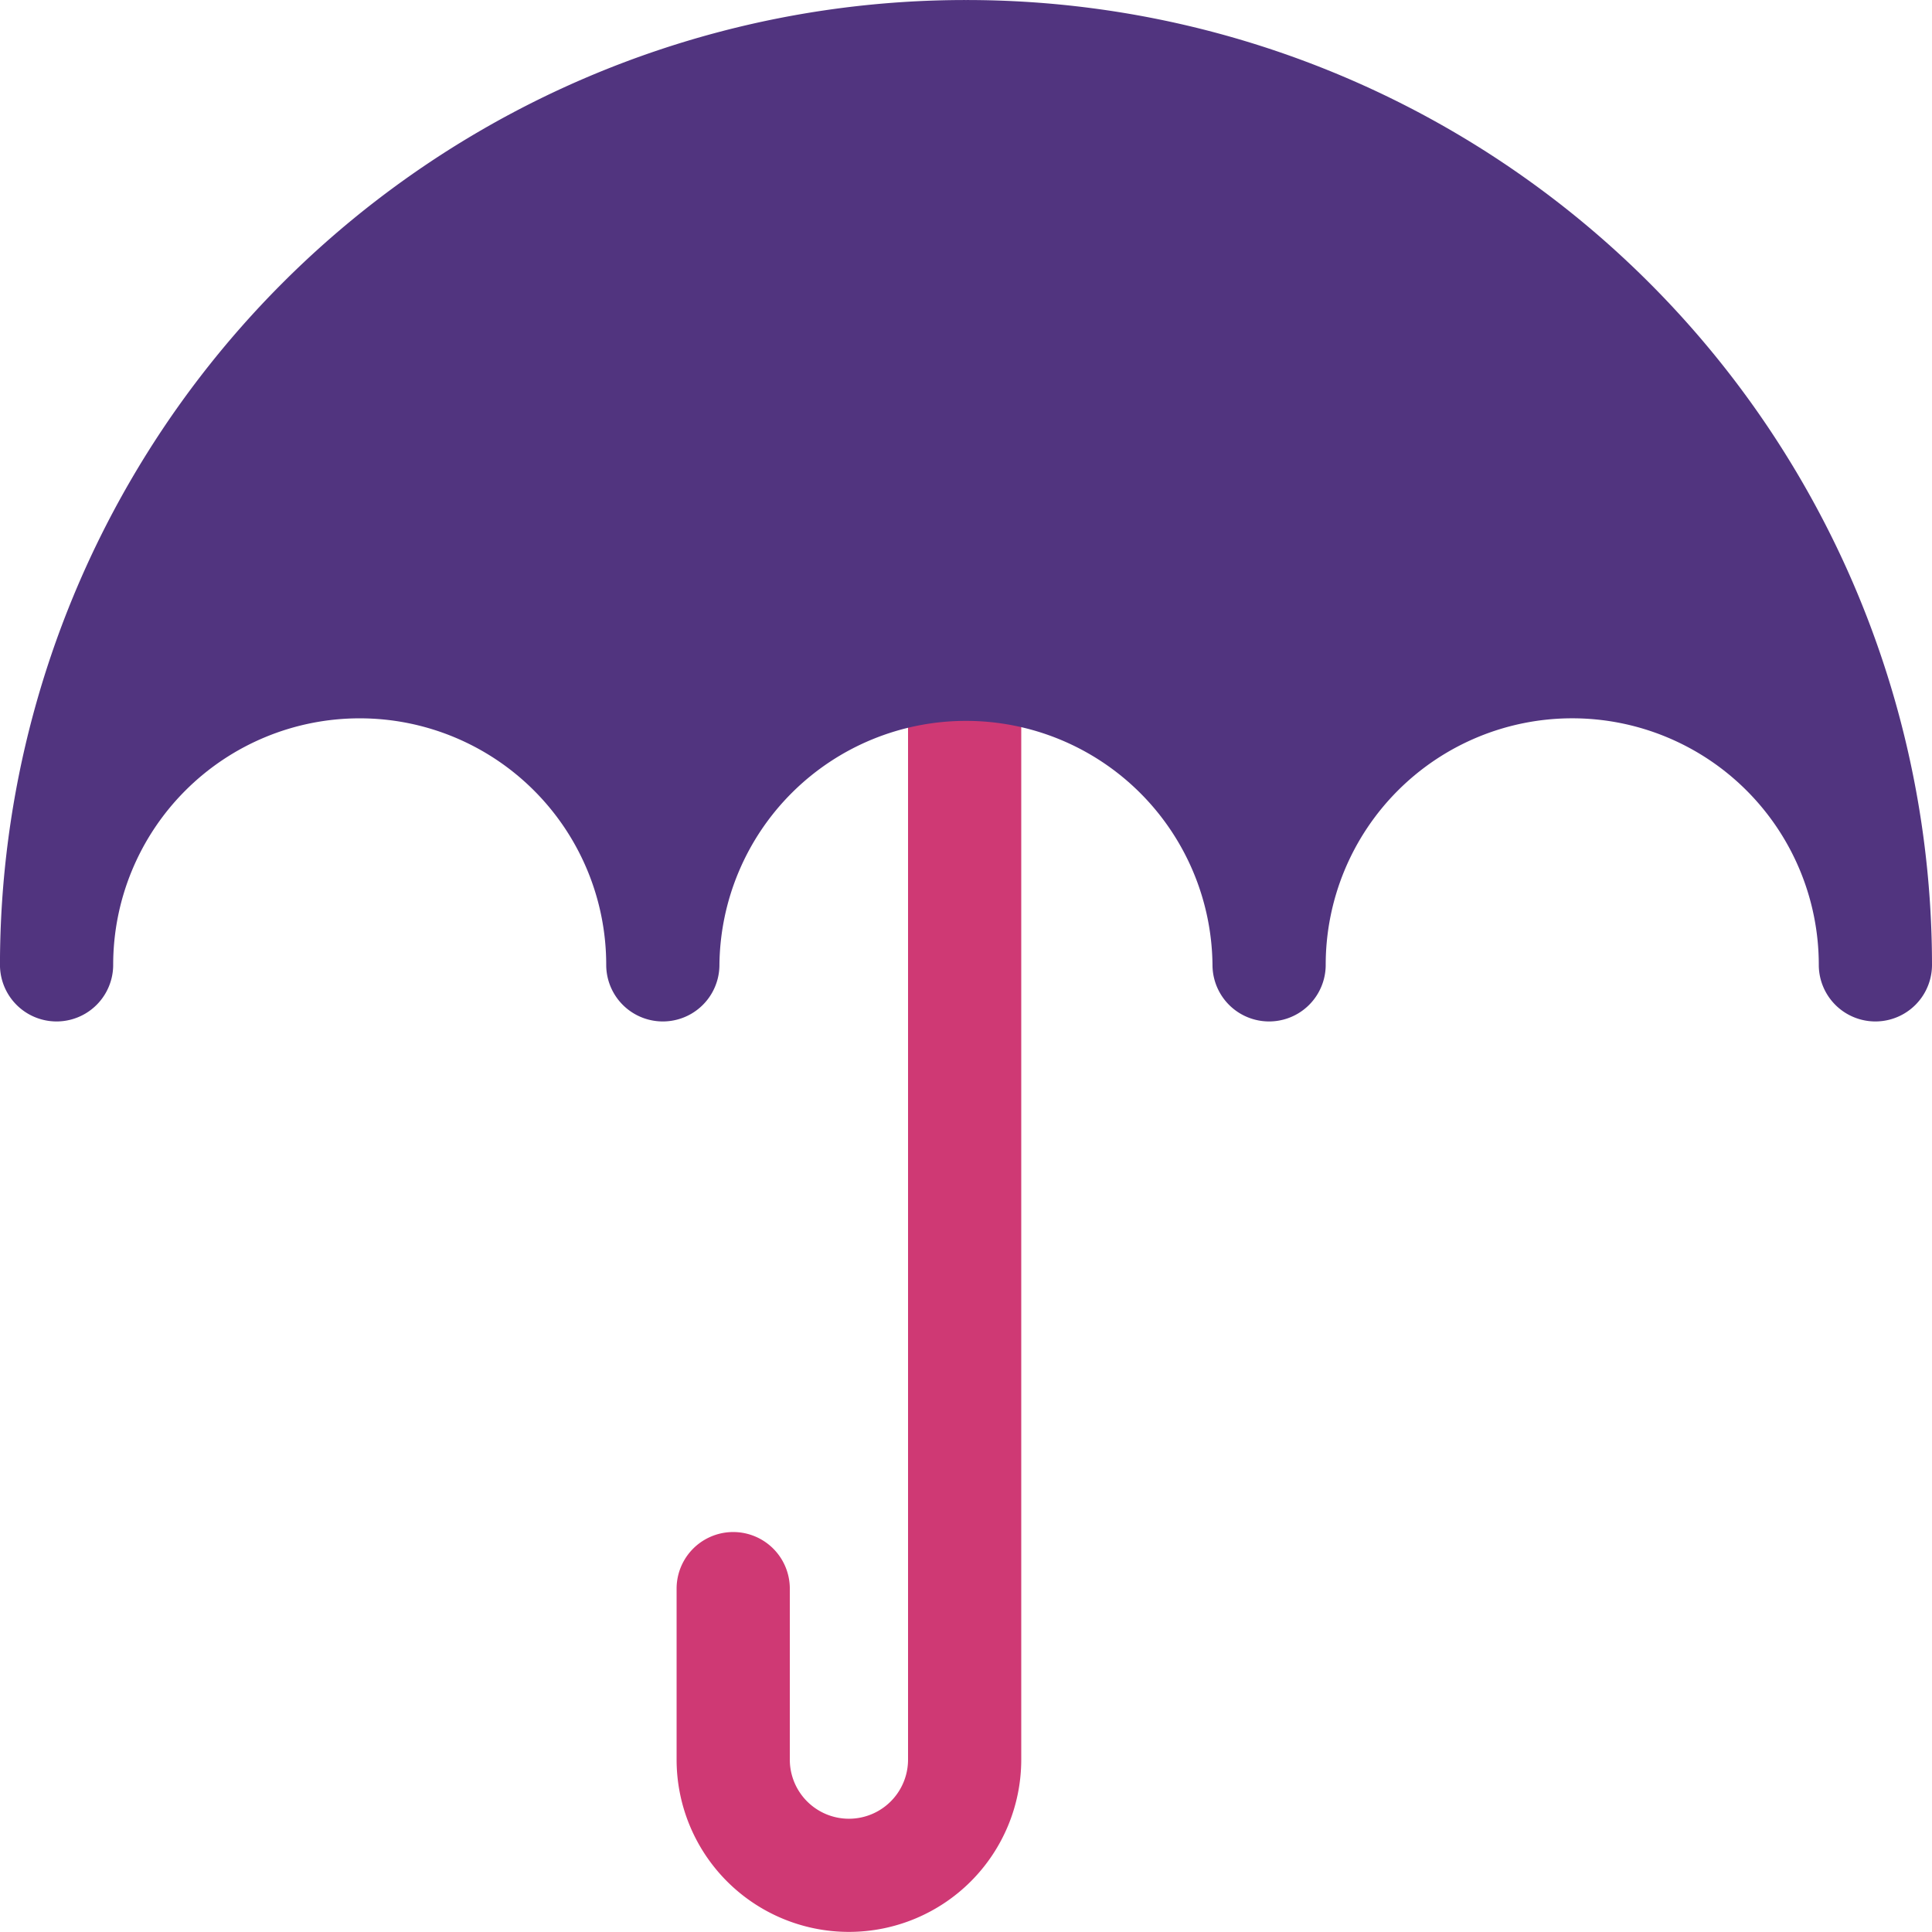
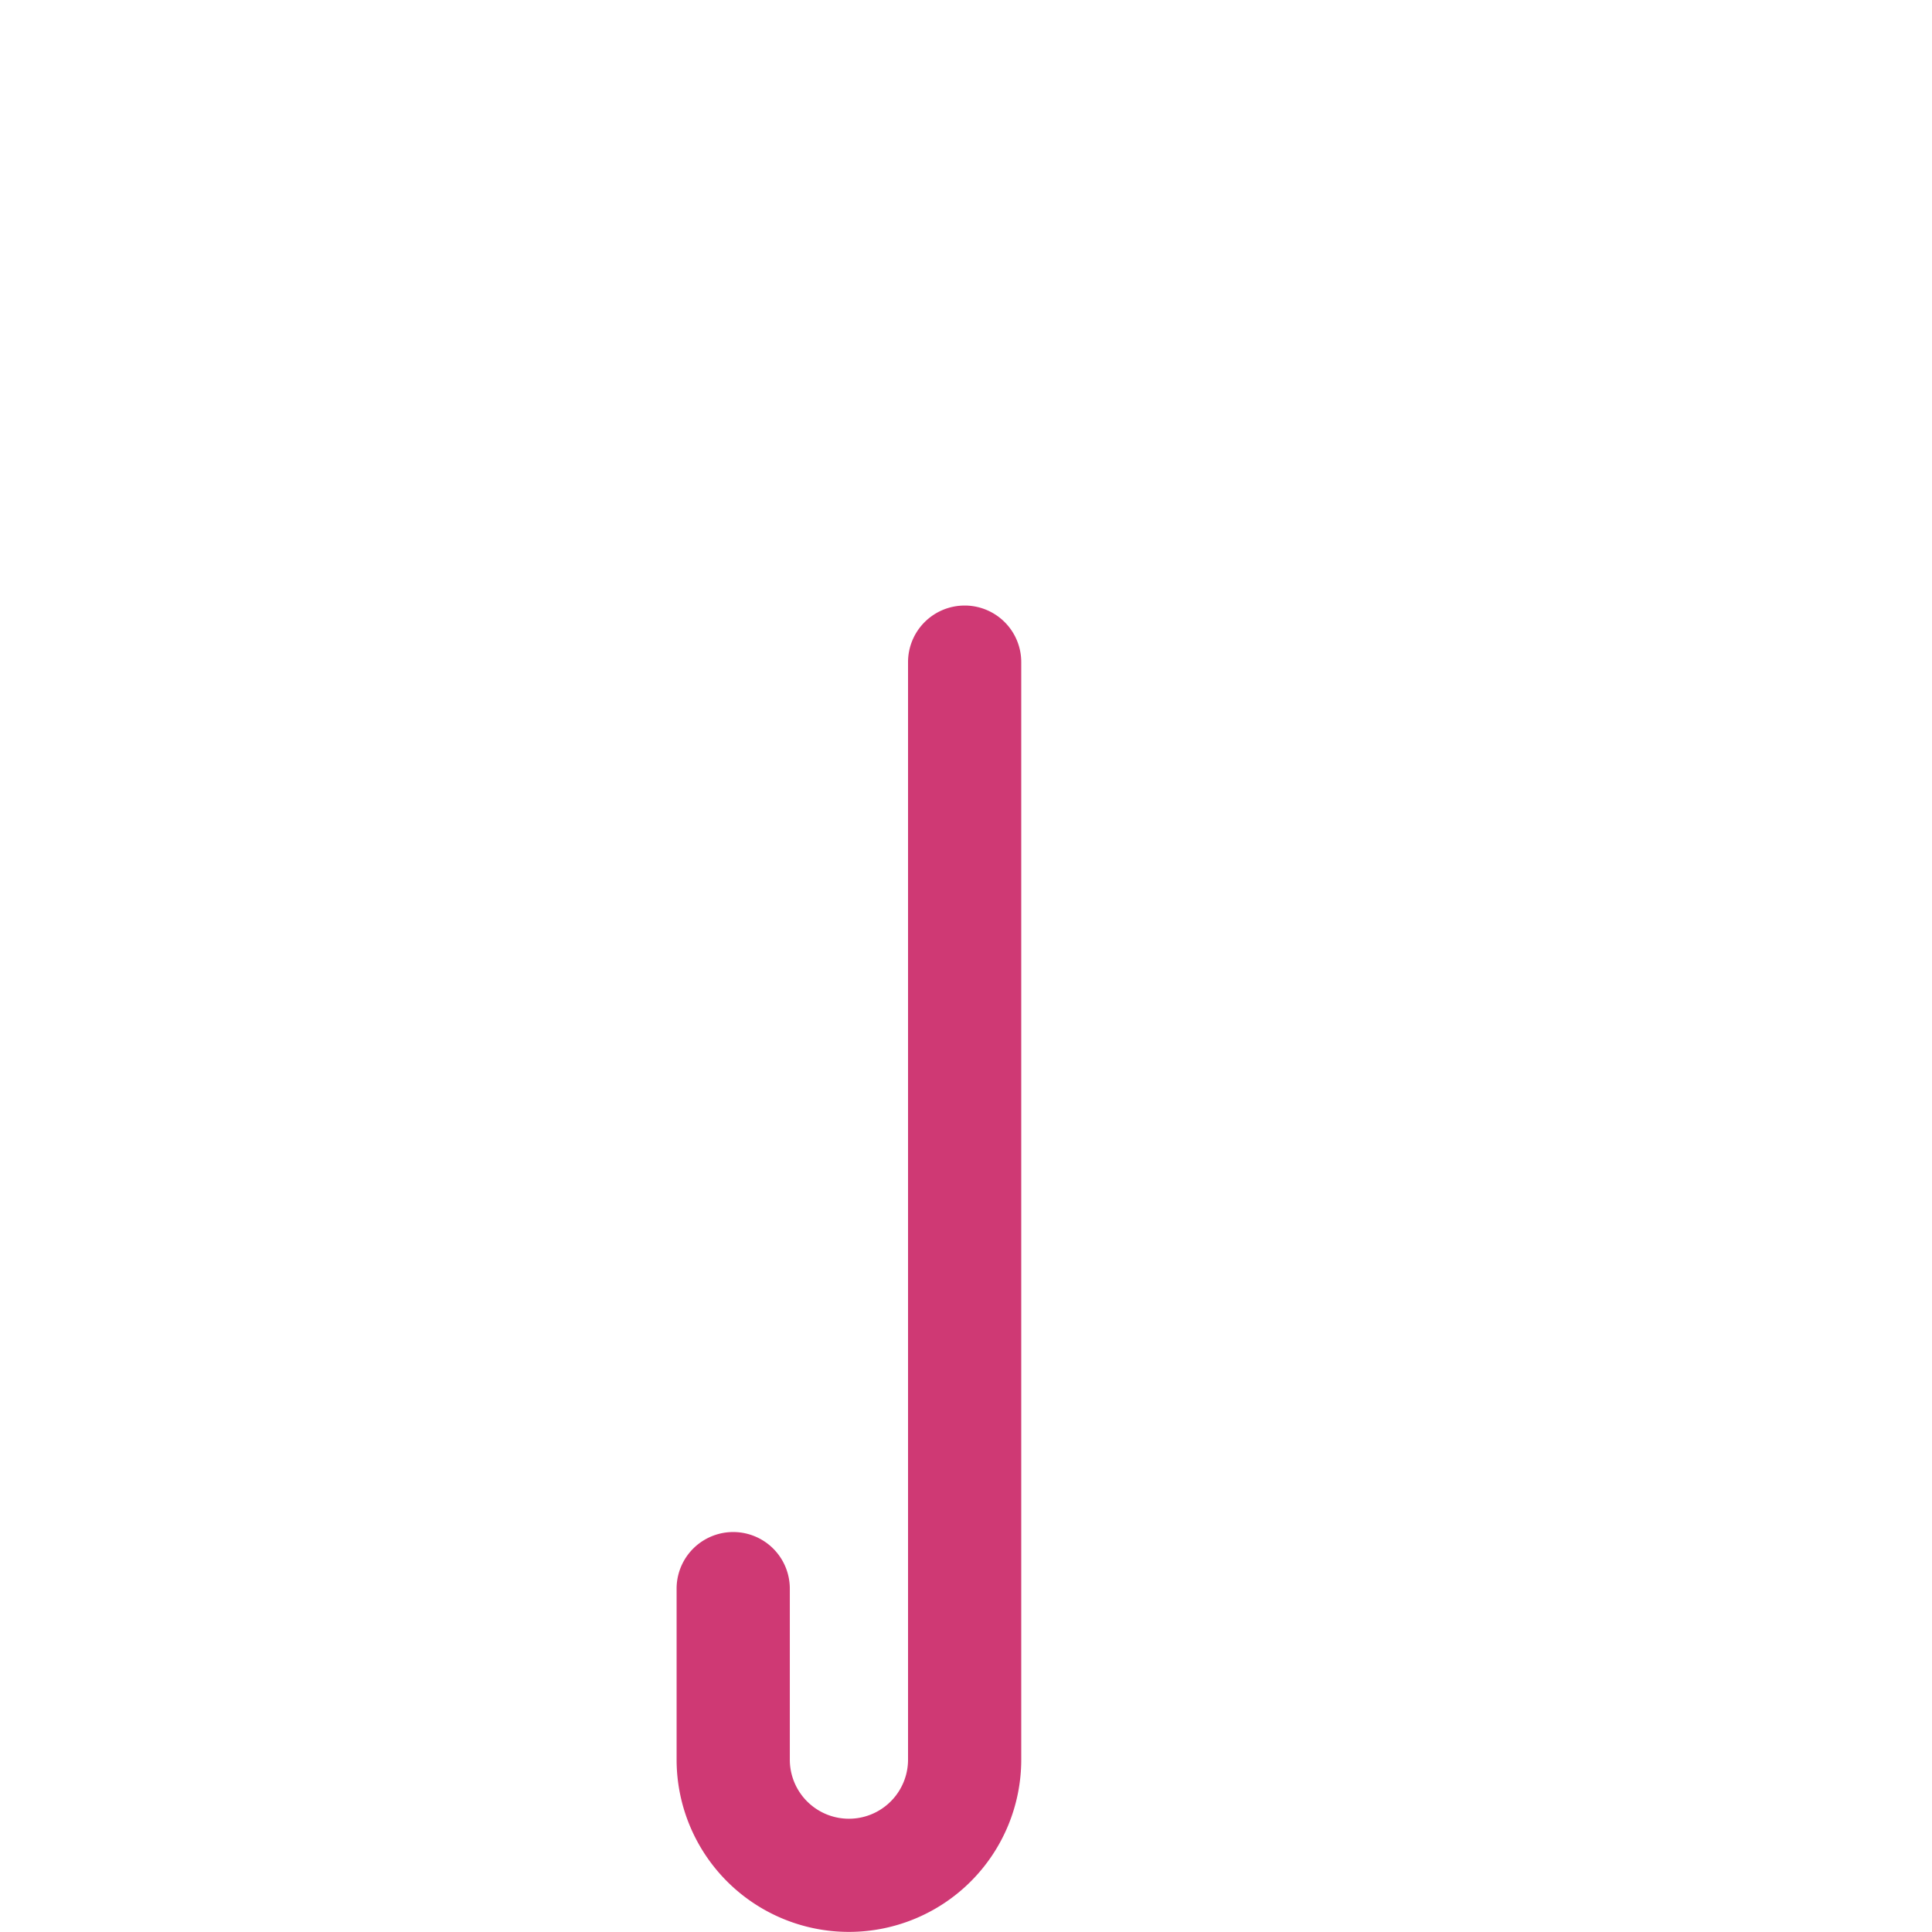
<svg xmlns="http://www.w3.org/2000/svg" width="72" height="72" viewBox="0 0 72 72">
  <defs>
    <style>.a{fill:#cf3974;}.b{fill:#51347f;}</style>
  </defs>
  <g transform="translate(0 0.001)">
    <path class="a" d="M192.152,162.57v40.9a6.422,6.422,0,1,1-12.844,0V197.1a2.109,2.109,0,0,1,4.219,0v6.372a2.2,2.2,0,1,0,4.406,0v-40.9a2.109,2.109,0,0,1,2.109-2.109h.051A2.109,2.109,0,0,1,192.152,162.57Zm0,0" transform="translate(-154.093 -137.897)" />
-     <path class="b" d="M72,35.956a2.109,2.109,0,1,1-4.219,0,9.188,9.188,0,0,0-18.376,0,2.109,2.109,0,1,1-4.219,0,9.188,9.188,0,0,0-18.375,0,2.109,2.109,0,1,1-4.219,0,9.187,9.187,0,0,0-18.374,0,2.109,2.109,0,1,1-4.219,0A35.976,35.976,0,0,1,36,0,35.977,35.977,0,0,1,72,35.956Zm0,0" transform="translate(0 0)" />
  </g>
</svg>